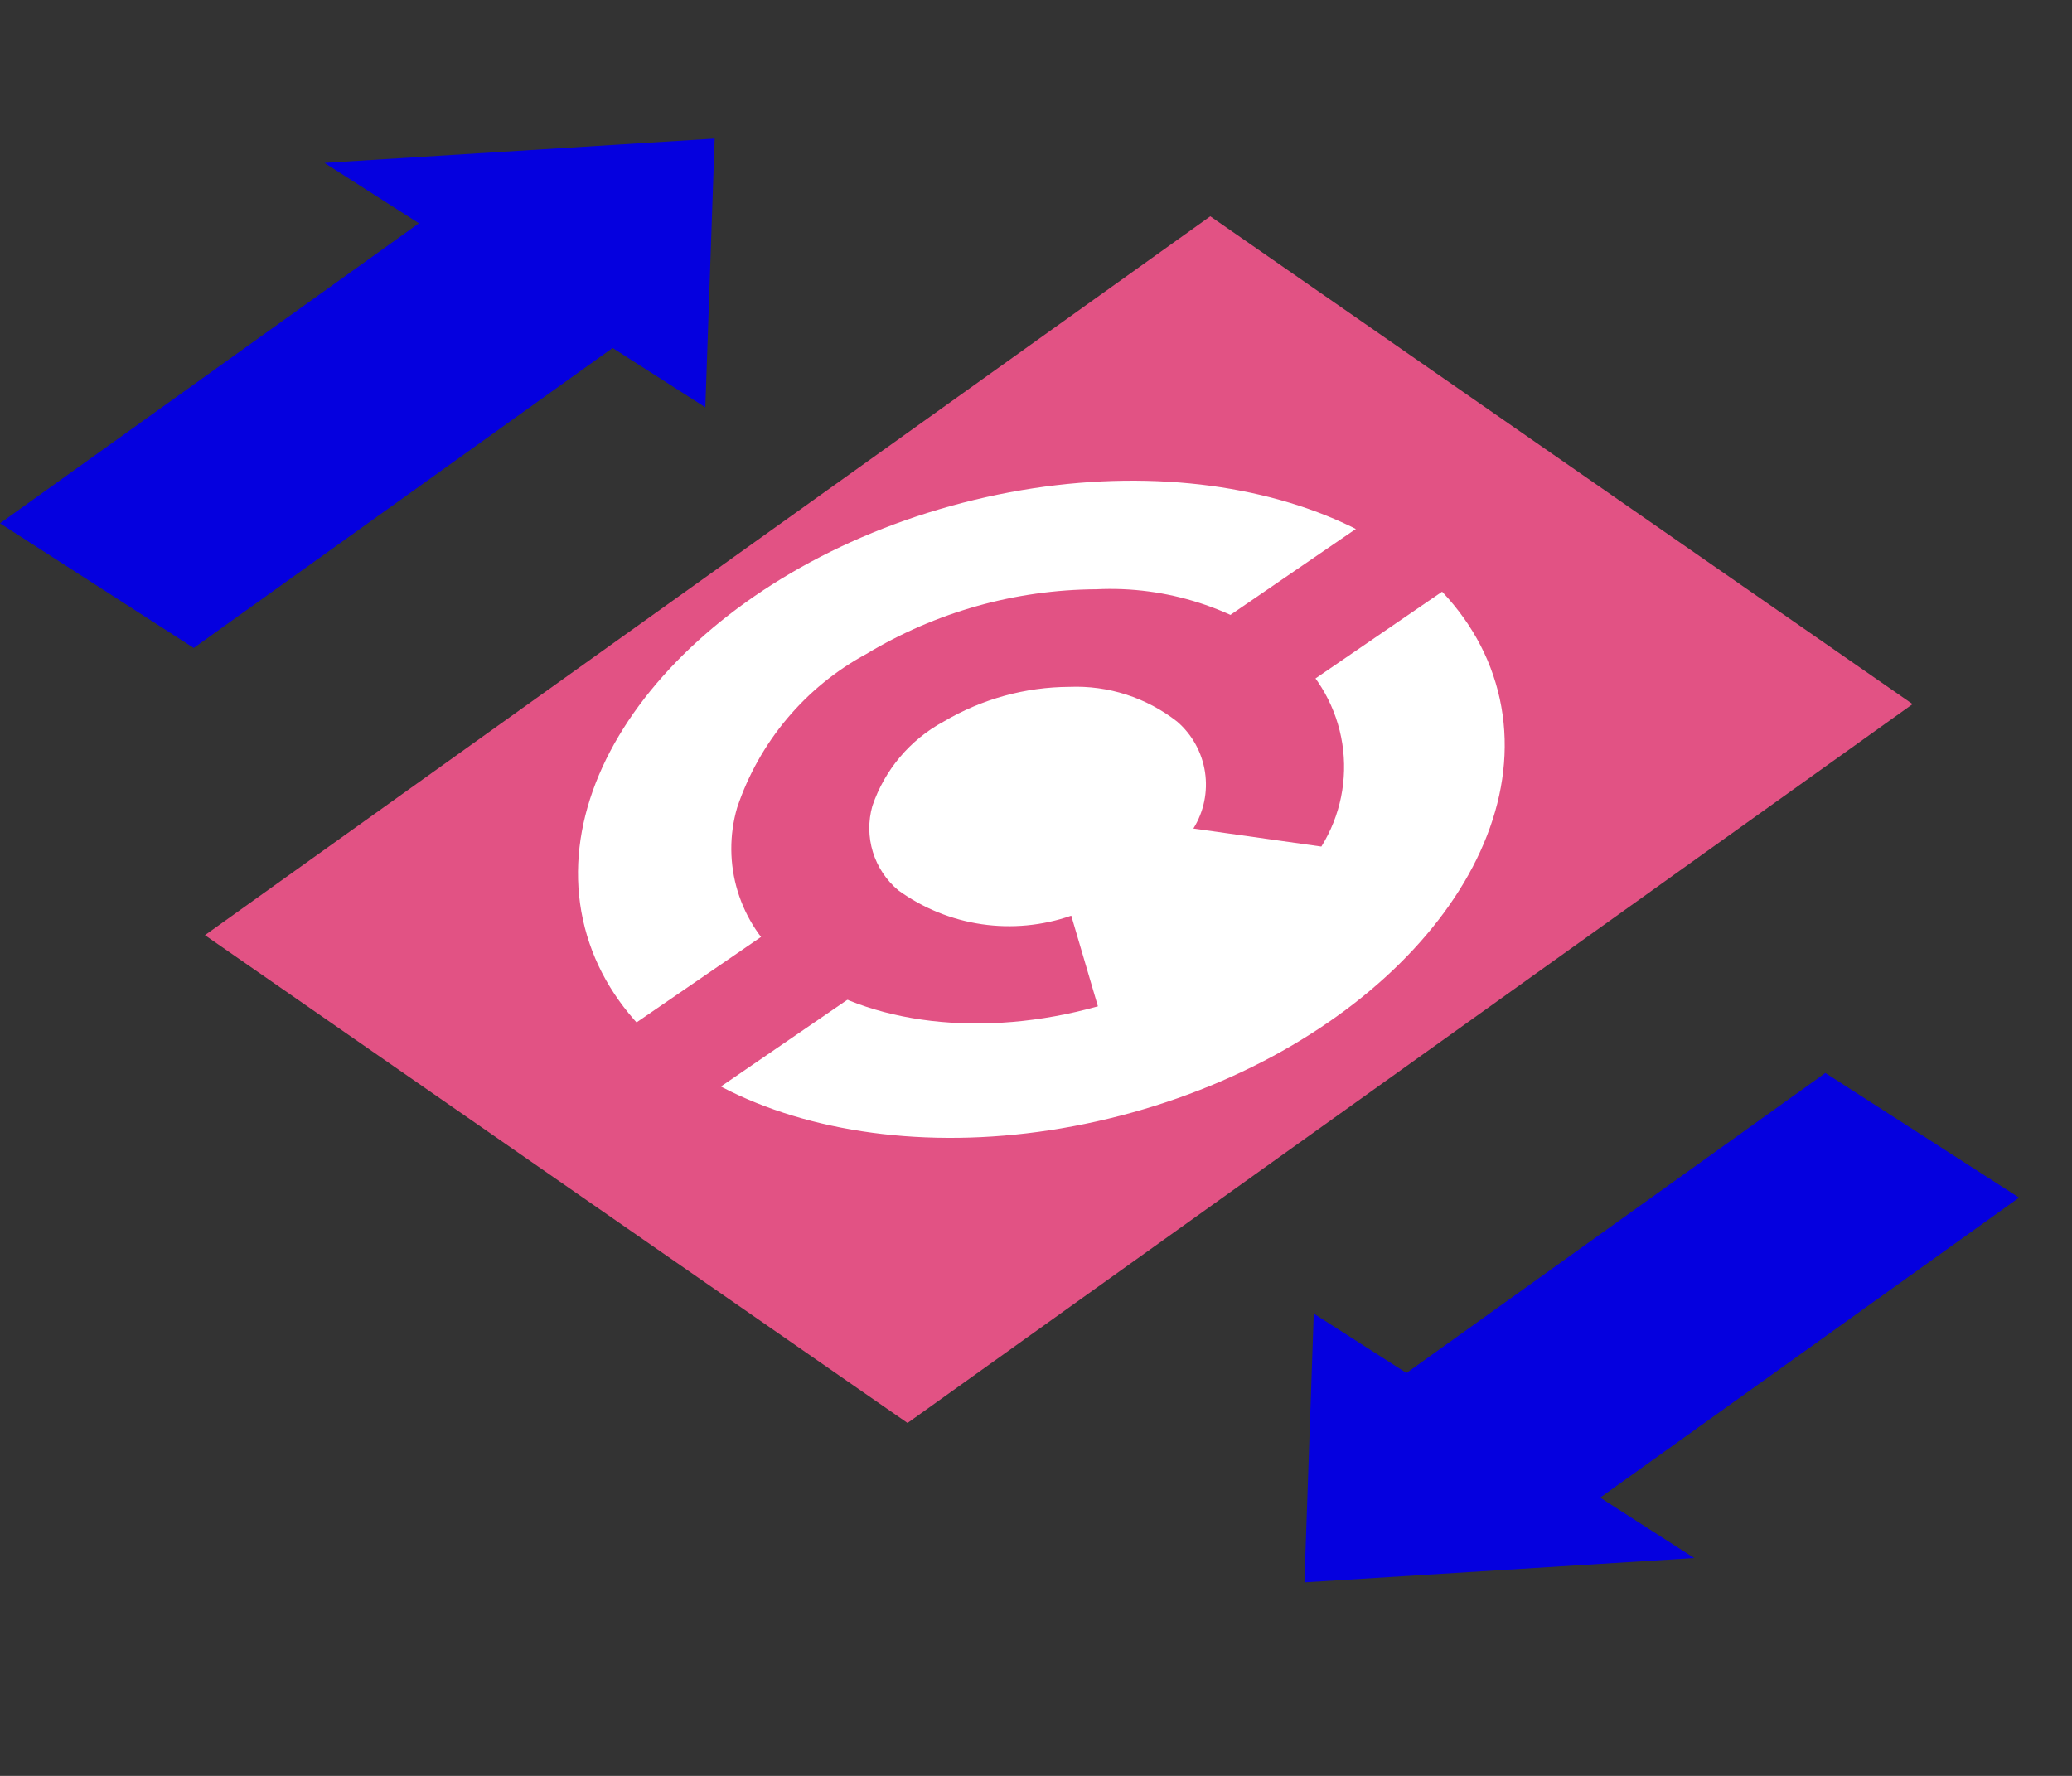
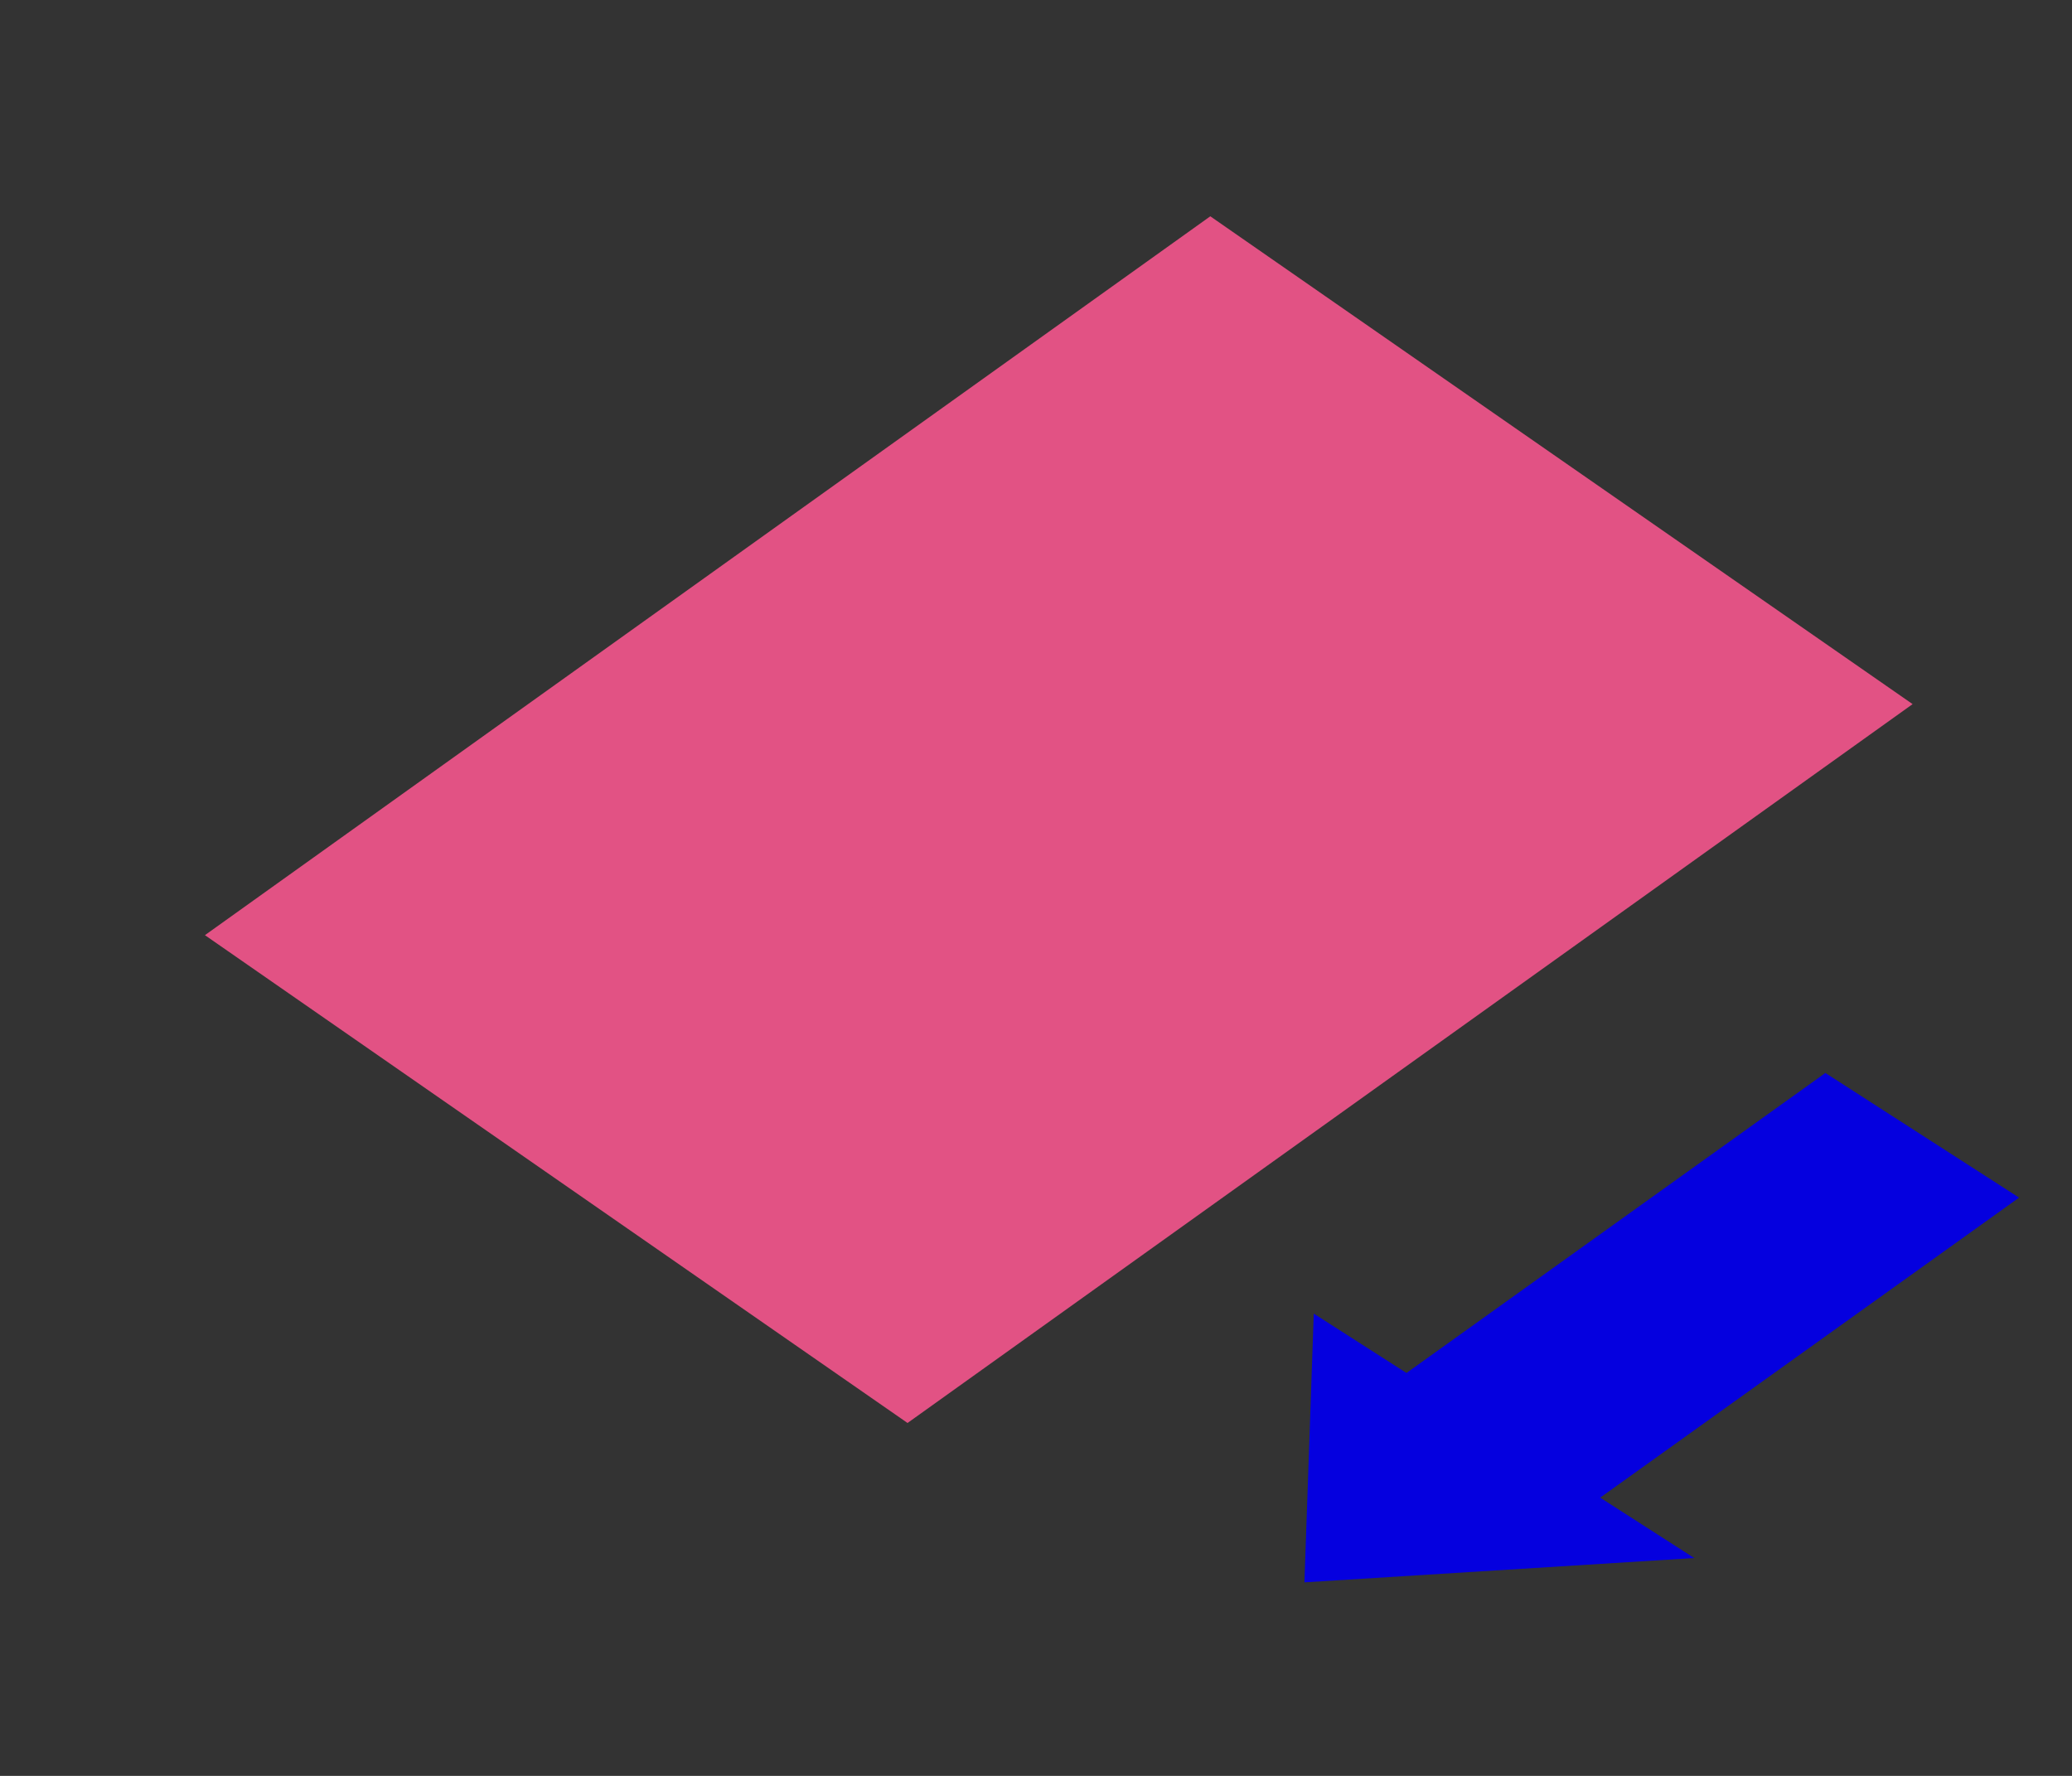
<svg xmlns="http://www.w3.org/2000/svg" width="91" height="78" viewBox="0 0 91 78" fill="none">
  <rect x="0" y="0" width="91" height="78" fill="#333333" stroke="none" />
  <path d="M53.155 9.5L9 41.074L39.858 62.5L84 30.926L53.155 9.5Z" fill="#E25284" />
-   <path d="M49.198 49.005C60.272 46.134 67.698 37.781 65.786 30.347C63.874 22.913 53.347 19.214 42.273 22.085C31.2 24.956 23.773 33.309 25.685 40.743C27.598 48.177 38.125 51.876 49.198 49.005Z" fill="white" />
-   <path d="M35.002 42.673C34.805 42.521 34.607 42.368 34.425 42.201C33.467 41.403 32.762 40.341 32.398 39.146C32.033 37.951 32.025 36.675 32.374 35.475C33.345 32.581 35.376 30.165 38.056 28.719C41.104 26.882 44.588 25.903 48.143 25.882C51.238 25.729 54.283 26.71 56.711 28.642C57.915 29.671 58.71 31.099 58.953 32.666C59.195 34.234 58.869 35.837 58.033 37.183L52.412 36.39C52.873 35.651 53.053 34.77 52.922 33.908C52.791 33.047 52.357 32.261 51.698 31.693C50.352 30.64 48.678 30.099 46.973 30.168C45.028 30.175 43.12 30.702 41.444 31.693C39.971 32.486 38.853 33.811 38.314 35.399C38.126 36.061 38.133 36.764 38.336 37.422C38.538 38.08 38.926 38.664 39.453 39.105C40.538 39.889 41.794 40.399 43.116 40.593C44.438 40.786 45.787 40.658 47.049 40.218L48.219 44.199C43.175 45.617 38.117 44.992 35.002 42.673Z" fill="#E25284" />
-   <path d="M55.056 31.662L51.319 28.871L63.381 20.605L67.118 23.396L55.056 31.662Z" fill="#E25284" />
  <path d="M27.725 50.421L23.988 47.63L36.871 38.784L40.623 41.575L27.725 50.421Z" fill="#E25284" />
-   <path d="M26.905 15.283L8.508 28.459L0 22.984L18.398 9.807L14.25 7.154L31.387 6.086L30.977 17.89L26.905 15.283Z" fill="#0500DF" />
  <path d="M61.771 60.304L80.168 47.127L88.676 52.602L70.278 65.779L74.41 68.432L57.289 69.5L57.699 57.696L61.771 60.304Z" fill="#0500DF" />
</svg>